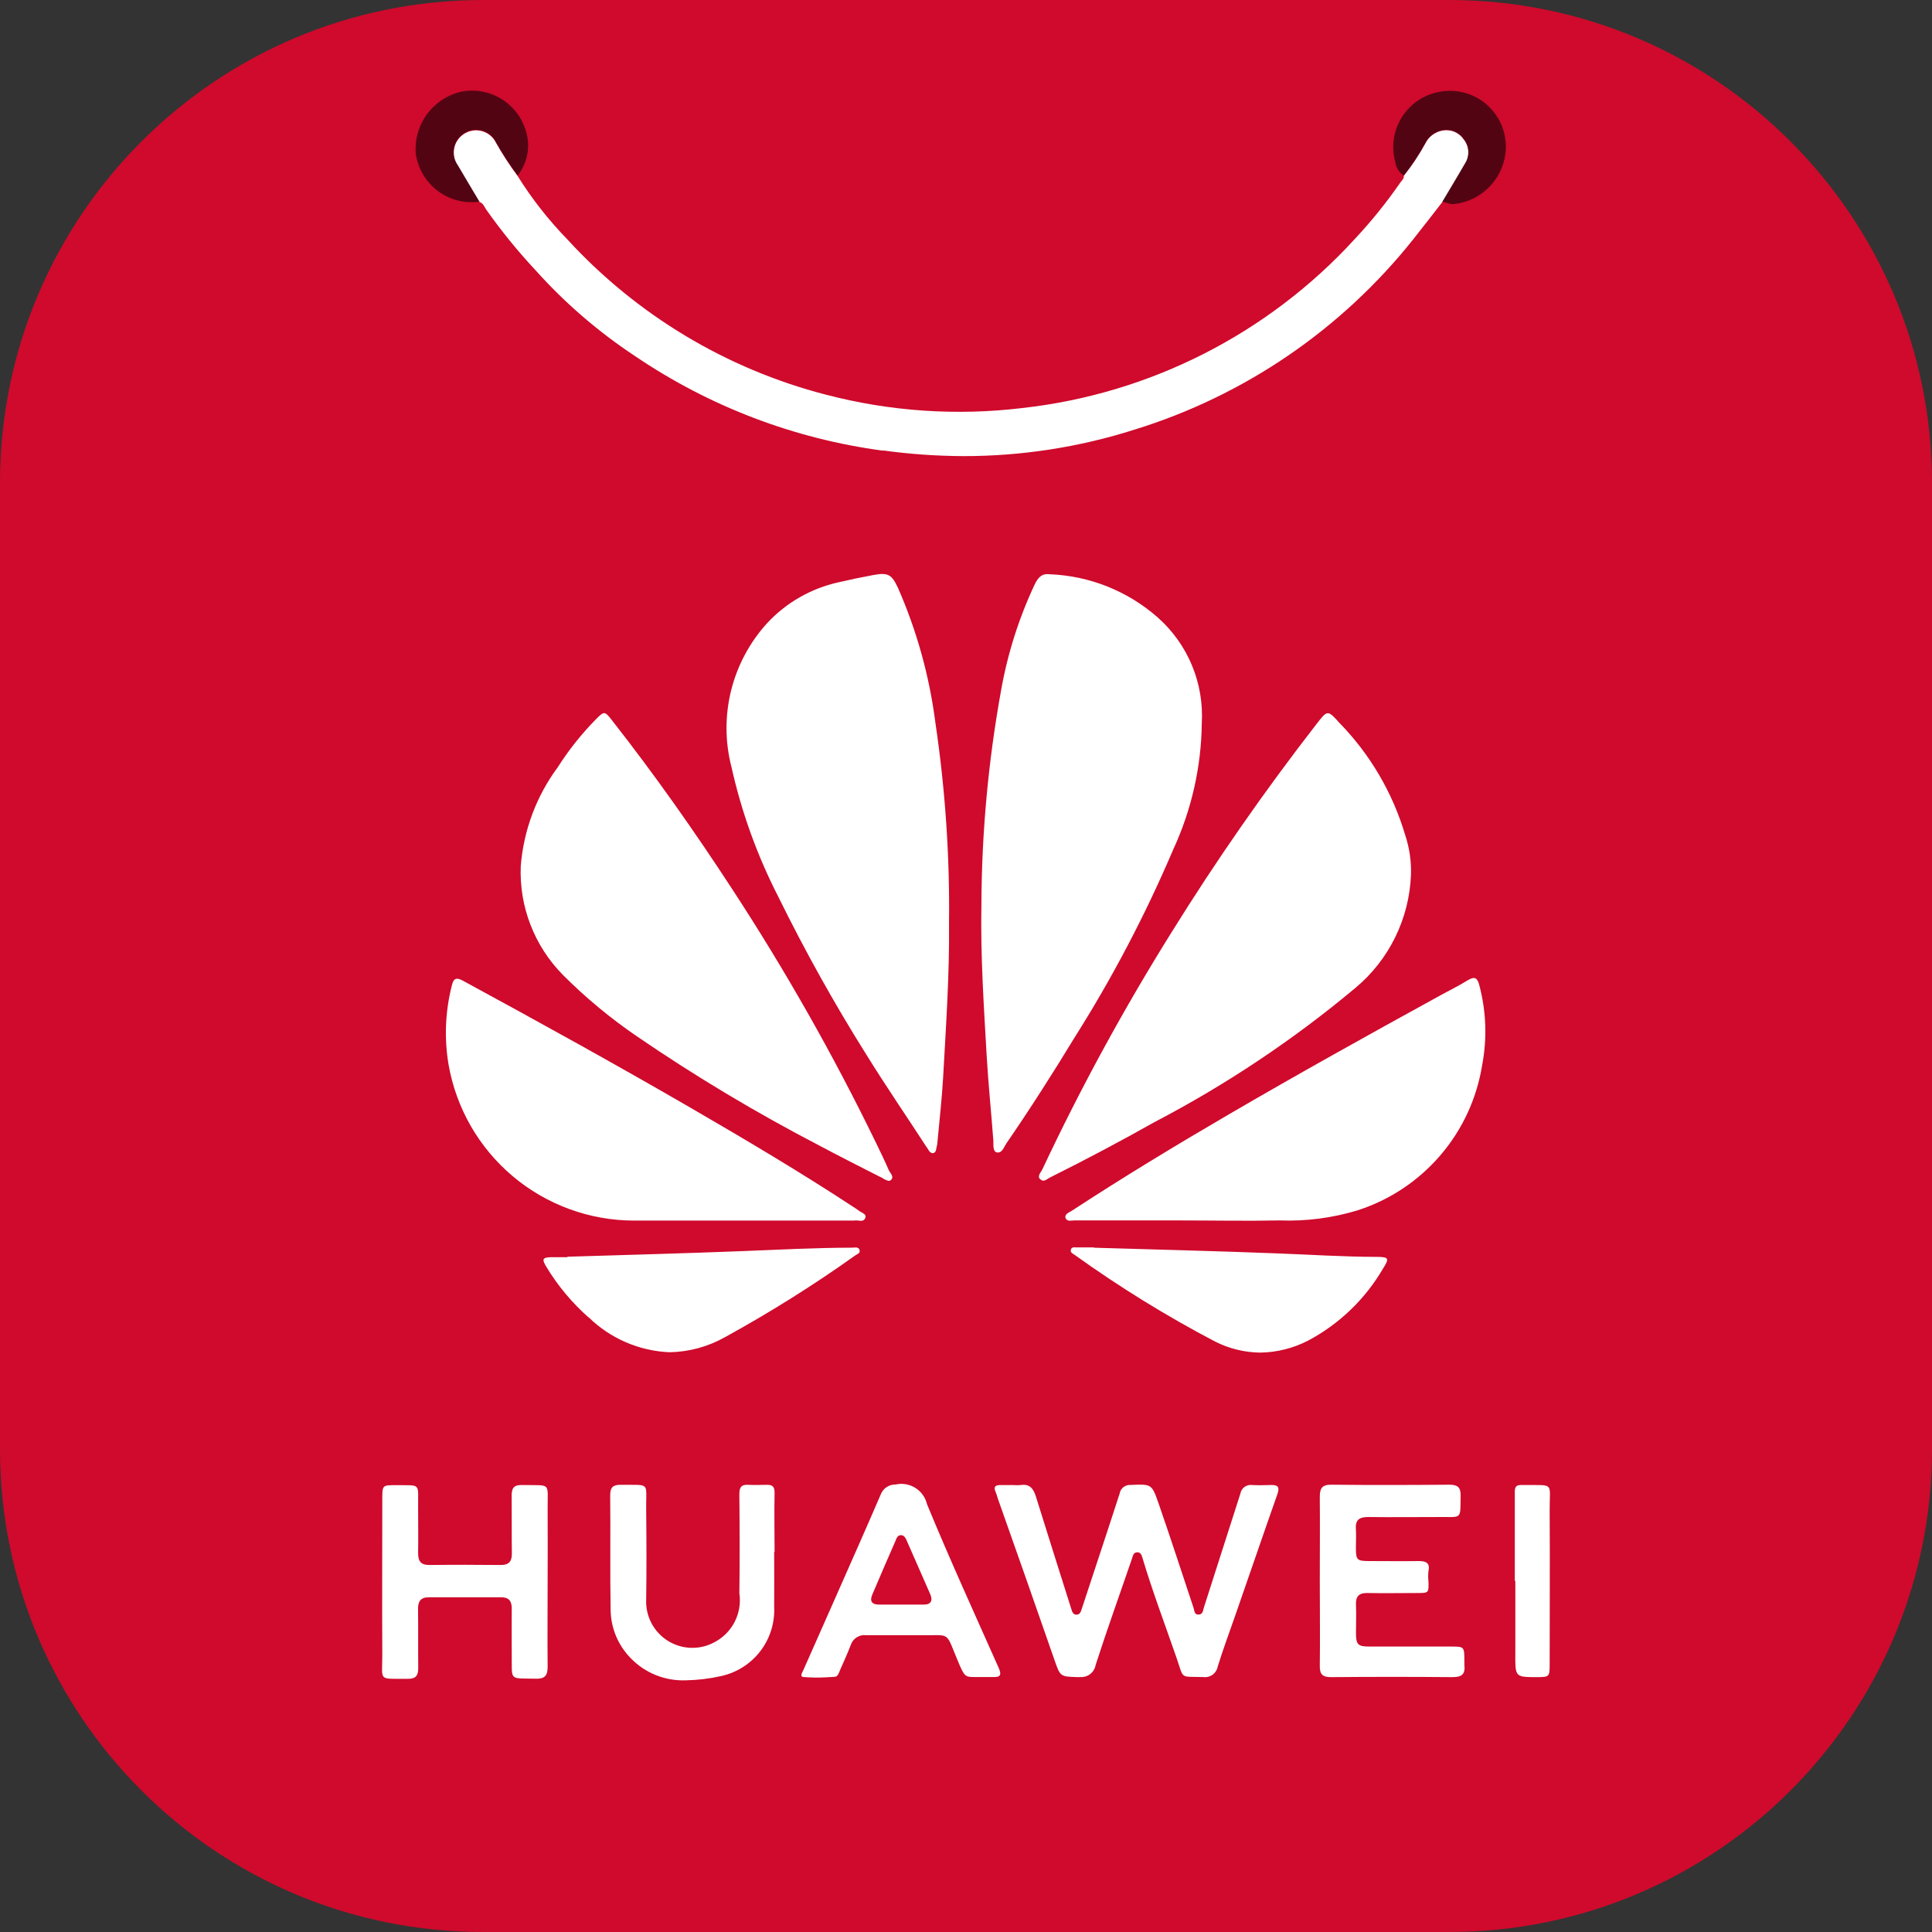
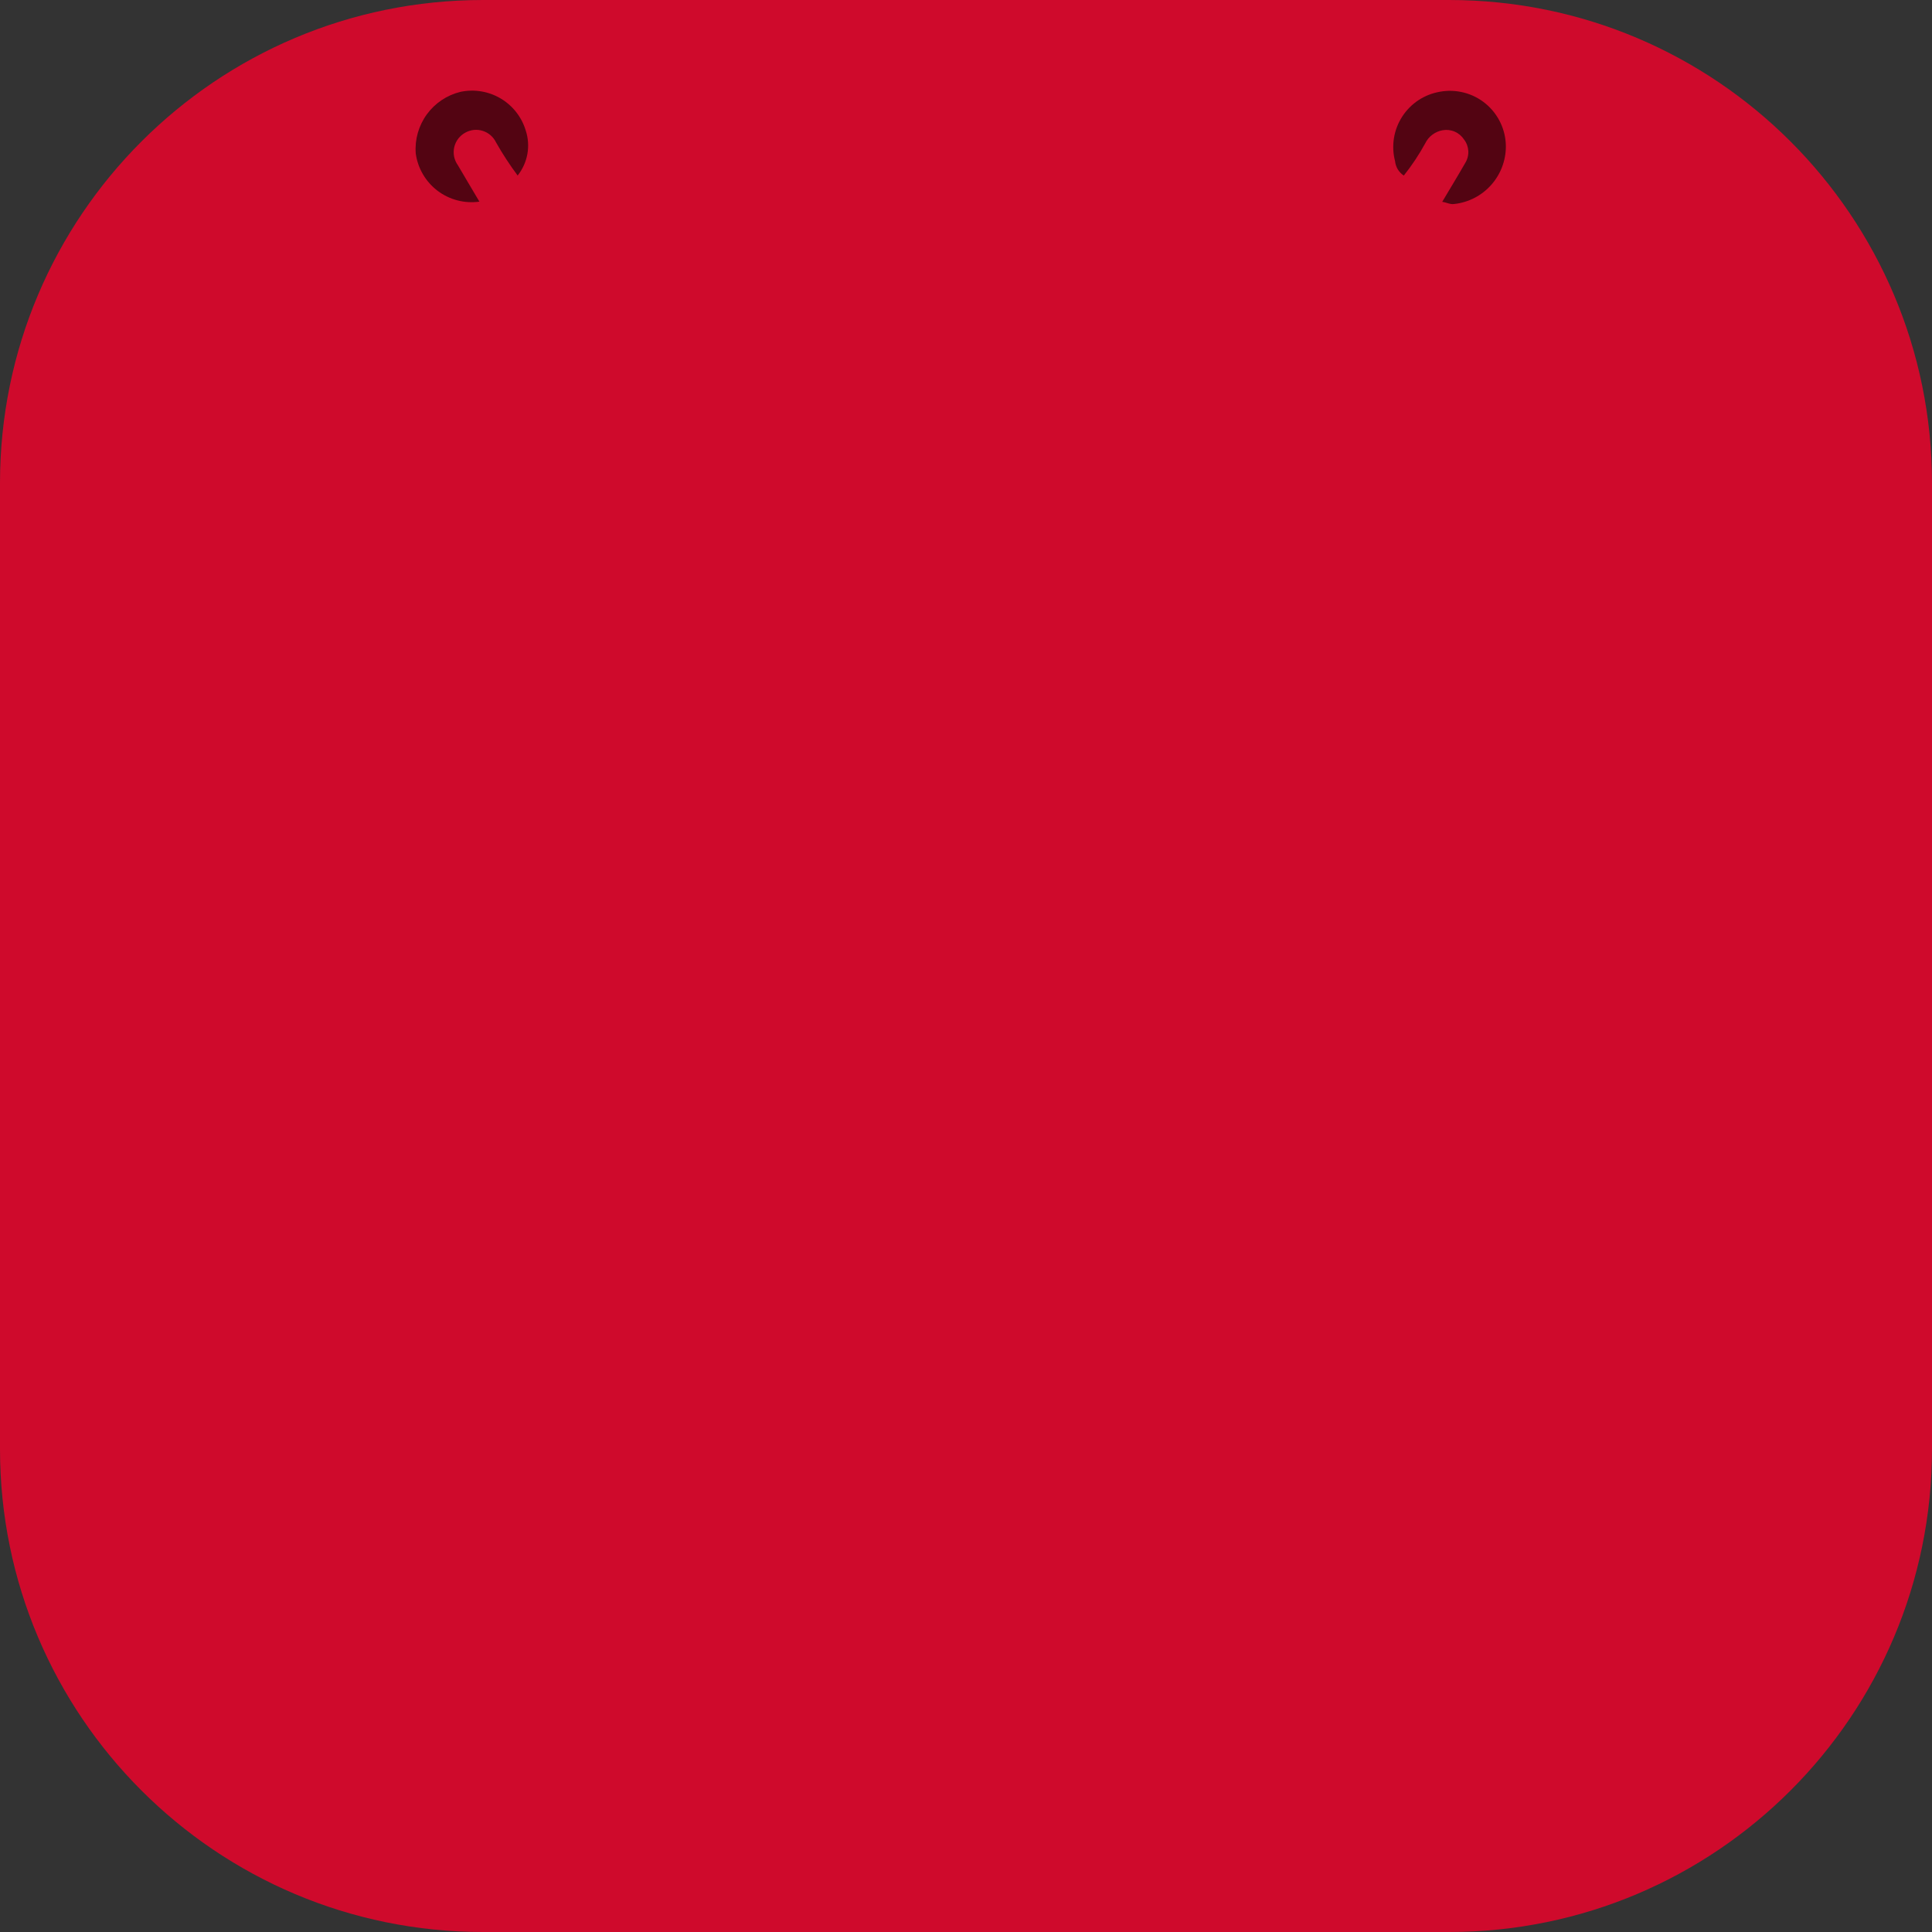
<svg xmlns="http://www.w3.org/2000/svg" width="48" height="48" viewBox="0 0 48 48" fill="none">
  <rect x="0" y="0" width="48" height="48" fill="#333333" stroke="none" />
  <g clip-path="url(#clip0_136_2891)">
    <path d="M0 12C0 5.373 5.373 0 12 0H36C42.627 0 48 5.373 48 12V36C48 42.627 42.627 48 36 48H12C5.373 48 0 42.627 0 36V12Z" fill="#CF0A2C" />
-     <path d="M15.671 41.198C15.357 40.879 15.178 40.452 15.171 40.005C15.153 39.054 15.171 38.105 15.16 37.15C15.16 36.95 15.233 36.886 15.425 36.89C15.525 36.89 15.602 36.89 15.672 36.89C16.143 36.89 16.047 36.89 16.054 37.507C16.062 38.255 16.065 39.002 16.054 39.749C16.046 39.951 16.092 40.151 16.187 40.33C16.282 40.509 16.422 40.659 16.593 40.766C16.765 40.873 16.962 40.933 17.164 40.94C17.366 40.946 17.566 40.9 17.744 40.804C17.963 40.691 18.142 40.512 18.254 40.292C18.366 40.072 18.406 39.823 18.369 39.579C18.381 38.762 18.377 37.944 18.369 37.126C18.369 36.95 18.416 36.88 18.591 36.89C18.749 36.899 18.906 36.89 19.064 36.89C19.205 36.89 19.247 36.951 19.244 37.095C19.234 37.583 19.244 38.07 19.244 38.558H19.234C19.234 39.014 19.239 39.471 19.234 39.927C19.252 40.322 19.13 40.711 18.889 41.024C18.648 41.338 18.304 41.556 17.918 41.641C17.631 41.706 17.338 41.741 17.043 41.747C16.789 41.757 16.535 41.714 16.298 41.619C16.062 41.525 15.848 41.381 15.671 41.198ZM13.314 41.707C12.632 41.693 12.724 41.767 12.714 41.116C12.714 40.731 12.709 40.346 12.714 39.96C12.714 39.77 12.637 39.683 12.449 39.684C11.849 39.684 11.249 39.684 10.655 39.684C10.45 39.684 10.383 39.784 10.386 39.984C10.393 40.472 10.386 40.96 10.391 41.447C10.391 41.641 10.319 41.713 10.127 41.71C10.034 41.71 9.956 41.71 9.888 41.71C9.407 41.71 9.5 41.71 9.498 41.093C9.491 39.81 9.498 38.529 9.498 37.246C9.498 36.9 9.498 36.897 9.834 36.899H10.004C10.454 36.899 10.383 36.892 10.388 37.449C10.388 37.827 10.395 38.205 10.388 38.582C10.388 38.788 10.451 38.882 10.672 38.882C11.261 38.874 11.852 38.876 12.441 38.882C12.647 38.882 12.718 38.793 12.717 38.596C12.71 38.115 12.717 37.636 12.712 37.156C12.712 36.956 12.78 36.891 12.973 36.895C13.716 36.91 13.599 36.808 13.606 37.514C13.611 38.114 13.606 38.714 13.606 39.308C13.606 40.008 13.599 40.708 13.606 41.408C13.606 41.625 13.54 41.708 13.325 41.708L13.314 41.707ZM19.968 41.666C19.858 41.658 19.933 41.552 19.958 41.496C20.214 40.914 20.474 40.332 20.731 39.75C21.115 38.88 21.502 38.011 21.878 37.138C21.905 37.062 21.955 36.997 22.021 36.951C22.088 36.905 22.167 36.881 22.247 36.883C22.416 36.844 22.594 36.874 22.741 36.966C22.888 37.058 22.992 37.204 23.032 37.373C23.595 38.738 24.209 40.084 24.81 41.433C24.895 41.621 24.848 41.676 24.659 41.665C24.581 41.665 24.502 41.665 24.423 41.665C24.344 41.665 24.299 41.665 24.25 41.665C23.969 41.665 23.967 41.675 23.781 41.226C23.525 40.612 23.593 40.619 23.133 40.626C23.064 40.626 22.983 40.626 22.887 40.626C22.658 40.626 22.431 40.626 22.202 40.626C21.973 40.626 21.746 40.626 21.518 40.626C21.436 40.616 21.352 40.635 21.283 40.68C21.213 40.725 21.161 40.793 21.136 40.872C21.057 41.078 20.965 41.279 20.877 41.479C20.846 41.551 20.82 41.655 20.741 41.66C20.584 41.67 20.426 41.679 20.268 41.679C20.168 41.677 20.068 41.674 19.968 41.666ZM22.259 38.258C22.059 38.713 21.863 39.167 21.67 39.622C21.602 39.782 21.664 39.864 21.835 39.866H22.378C22.567 39.866 22.756 39.866 22.945 39.866C23.134 39.866 23.181 39.766 23.109 39.601C22.914 39.154 22.718 38.707 22.521 38.262C22.495 38.203 22.463 38.146 22.39 38.141H22.382C22.307 38.141 22.281 38.202 22.258 38.257L22.259 38.258ZM36.088 41.668C35.081 41.659 34.073 41.659 33.066 41.668C32.866 41.668 32.788 41.603 32.79 41.395C32.799 40.688 32.79 39.979 32.79 39.27C32.79 38.578 32.796 37.885 32.79 37.192C32.79 36.974 32.846 36.885 33.081 36.887C34.057 36.898 35.033 36.895 36.009 36.887C36.209 36.887 36.292 36.947 36.289 37.157C36.279 37.7 36.323 37.695 35.922 37.69H35.757C35.167 37.69 34.576 37.697 33.987 37.69C33.759 37.69 33.669 37.772 33.687 37.995C33.697 38.144 33.687 38.295 33.687 38.443C33.687 38.761 33.71 38.783 34.019 38.784C34.429 38.784 34.838 38.79 35.247 38.784C35.437 38.784 35.534 38.833 35.489 39.042C35.48 39.12 35.48 39.2 35.489 39.278C35.498 39.578 35.499 39.578 35.206 39.578C34.796 39.578 34.387 39.586 33.977 39.578C33.76 39.573 33.677 39.663 33.689 39.878C33.699 40.106 33.689 40.333 33.689 40.562C33.689 40.862 33.733 40.908 34.029 40.908H36.037C36.377 40.908 36.38 40.908 36.382 41.249C36.382 41.289 36.382 41.328 36.382 41.367C36.408 41.583 36.326 41.667 36.102 41.667L36.088 41.668ZM26.795 41.668C26.343 41.653 26.346 41.668 26.2 41.247C25.733 39.903 25.262 38.56 24.786 37.218C24.774 37.172 24.76 37.128 24.743 37.084C24.665 36.925 24.743 36.89 24.884 36.896C24.978 36.896 25.073 36.896 25.167 36.896C25.23 36.901 25.293 36.901 25.355 36.896C25.584 36.86 25.675 36.985 25.737 37.182C26.026 38.113 26.322 39.041 26.615 39.971C26.637 40.039 26.656 40.116 26.745 40.116C26.834 40.116 26.854 40.04 26.876 39.972C27.19 39.016 27.509 38.061 27.818 37.104C27.829 37.042 27.862 36.987 27.911 36.948C27.96 36.909 28.021 36.89 28.084 36.893C28.605 36.871 28.615 36.862 28.784 37.35C29.084 38.213 29.364 39.08 29.653 39.945C29.676 40.015 29.671 40.121 29.78 40.114C29.889 40.107 29.886 40.014 29.91 39.939C30.21 38.995 30.517 38.053 30.817 37.108C30.828 37.042 30.865 36.982 30.919 36.943C30.973 36.903 31.041 36.886 31.107 36.895C31.264 36.903 31.422 36.9 31.579 36.895C31.755 36.89 31.797 36.95 31.736 37.123C31.38 38.132 31.036 39.144 30.683 40.154C30.539 40.571 30.383 40.985 30.254 41.404C30.24 41.485 30.194 41.558 30.128 41.607C30.061 41.656 29.978 41.677 29.896 41.666C29.301 41.648 29.419 41.733 29.232 41.192C28.944 40.36 28.632 39.537 28.38 38.692C28.362 38.63 28.335 38.567 28.259 38.566C28.154 38.566 28.146 38.66 28.121 38.731C27.821 39.609 27.505 40.483 27.221 41.365C27.206 41.455 27.157 41.536 27.085 41.592C27.012 41.648 26.921 41.674 26.83 41.665L26.795 41.668ZM37.648 41.12V39.28H37.635C37.635 38.541 37.635 37.802 37.635 37.062C37.635 36.953 37.665 36.897 37.775 36.895H37.823C37.923 36.895 38.005 36.895 38.077 36.895C38.607 36.895 38.497 36.885 38.501 37.535C38.509 38.808 38.501 40.083 38.501 41.357C38.501 41.657 38.488 41.665 38.201 41.668H38.075C37.647 41.664 37.647 41.623 37.647 41.118L37.648 41.12ZM30.193 33.333C28.98 32.697 27.814 31.977 26.701 31.178C26.652 31.145 26.577 31.114 26.609 31.036C26.629 30.986 26.677 30.988 26.723 30.991H26.756C26.897 30.991 27.039 30.991 27.181 30.991V30.999C28.697 31.045 30.214 31.081 31.73 31.14C32.554 31.171 33.378 31.225 34.203 31.227C34.503 31.227 34.524 31.262 34.364 31.511C33.923 32.271 33.279 32.892 32.503 33.305C32.134 33.496 31.726 33.599 31.31 33.605C30.921 33.601 30.539 33.507 30.192 33.332L30.193 33.333ZM14.625 32.733C14.211 32.368 13.855 31.942 13.571 31.469C13.457 31.281 13.479 31.241 13.697 31.234C13.831 31.234 13.964 31.234 14.097 31.234V31.223C15.542 31.178 16.989 31.141 18.434 31.084C19.345 31.048 20.256 31 21.168 30.998C21.235 30.998 21.327 30.969 21.354 31.054C21.381 31.139 21.297 31.154 21.247 31.192C20.209 31.931 19.128 32.609 18.011 33.222C17.59 33.459 17.116 33.588 16.633 33.596C15.879 33.564 15.164 33.255 14.624 32.727L14.625 32.733ZM21.245 30.325C20.757 30.325 20.269 30.325 19.781 30.325H18.389C17.507 30.325 16.626 30.325 15.744 30.325C14.644 30.322 13.58 29.932 12.739 29.223C11.898 28.514 11.333 27.532 11.144 26.448C11.034 25.795 11.062 25.126 11.226 24.484C11.27 24.298 11.342 24.279 11.504 24.367C13.398 25.396 15.285 26.437 17.15 27.518C18.518 28.312 19.88 29.118 21.2 29.985C21.247 30.014 21.293 30.045 21.337 30.078C21.4 30.13 21.53 30.155 21.501 30.253C21.493 30.279 21.476 30.301 21.453 30.315C21.431 30.329 21.404 30.334 21.377 30.33C21.328 30.327 21.283 30.319 21.245 30.319V30.325ZM26.472 30.26C26.446 30.16 26.562 30.125 26.631 30.08C27.908 29.245 29.213 28.455 30.531 27.686C32.264 26.675 34.016 25.701 35.774 24.736C36.009 24.607 36.249 24.489 36.474 24.35C36.639 24.25 36.707 24.298 36.751 24.471C36.925 25.12 36.95 25.799 36.824 26.459C36.692 27.289 36.333 28.066 35.785 28.704C35.238 29.342 34.524 29.816 33.724 30.072C33.099 30.261 32.446 30.346 31.793 30.321C30.968 30.338 30.141 30.321 29.314 30.321C28.441 30.321 27.568 30.321 26.694 30.321C26.659 30.321 26.617 30.328 26.578 30.328C26.539 30.328 26.488 30.313 26.472 30.254V30.26ZM21.897 29.255C21.386 28.994 20.872 28.737 20.366 28.466C18.802 27.654 17.287 26.748 15.832 25.753C15.169 25.301 14.55 24.788 13.983 24.219C13.633 23.864 13.36 23.442 13.18 22.977C13 22.513 12.918 22.017 12.938 21.519C13.008 20.631 13.326 19.78 13.856 19.064C14.131 18.631 14.452 18.229 14.812 17.864C15.012 17.664 15.024 17.664 15.203 17.894C16.262 19.244 17.25 20.646 18.187 22.083C19.509 24.105 20.703 26.21 21.759 28.383C21.869 28.61 21.98 28.836 22.079 29.067C22.112 29.145 22.225 29.234 22.135 29.316C22.12 29.331 22.099 29.339 22.078 29.339C22.012 29.322 21.95 29.291 21.897 29.249V29.255ZM25.854 29.308C25.754 29.225 25.859 29.133 25.896 29.055C26.849 27.026 27.924 25.056 29.112 23.155C30.221 21.37 31.423 19.644 32.712 17.984C32.978 17.641 32.985 17.633 33.272 17.954C34.04 18.739 34.603 19.701 34.914 20.754C35.018 21.069 35.066 21.4 35.055 21.731C35.035 22.271 34.902 22.8 34.664 23.285C34.426 23.77 34.089 24.199 33.674 24.545C32.134 25.833 30.46 26.951 28.68 27.88C27.831 28.358 26.969 28.815 26.095 29.25C26.041 29.277 25.98 29.333 25.921 29.333C25.908 29.333 25.896 29.33 25.884 29.325C25.873 29.319 25.862 29.311 25.854 29.302V29.308ZM23.03 28.514C22.53 27.744 22.008 26.982 21.523 26.2C20.728 24.934 20 23.628 19.34 22.286C18.815 21.263 18.423 20.178 18.173 19.056C18.012 18.432 18.009 17.777 18.165 17.152C18.321 16.527 18.631 15.95 19.066 15.475C19.537 14.97 20.15 14.62 20.824 14.469C21.114 14.401 21.407 14.34 21.701 14.286C22.066 14.219 22.154 14.273 22.31 14.606C22.779 15.673 23.092 16.802 23.24 17.959C23.485 19.612 23.599 21.282 23.578 22.953C23.592 24.175 23.504 25.478 23.431 26.78C23.401 27.313 23.338 27.844 23.29 28.38C23.289 28.412 23.284 28.443 23.275 28.473C23.254 28.538 23.268 28.634 23.183 28.649H23.166C23.094 28.641 23.064 28.561 23.03 28.508V28.514ZM24.77 28.634C24.658 28.606 24.686 28.441 24.679 28.334C24.627 27.634 24.554 26.926 24.513 26.221C24.441 24.966 24.358 23.71 24.383 22.452C24.391 20.683 24.553 18.919 24.867 17.178C25.028 16.255 25.312 15.357 25.712 14.509C25.788 14.357 25.879 14.243 26.071 14.267C27.069 14.304 28.023 14.685 28.771 15.347C29.138 15.674 29.426 16.079 29.615 16.533C29.803 16.987 29.886 17.477 29.858 17.968C29.846 19.055 29.602 20.128 29.145 21.114C28.453 22.736 27.633 24.299 26.69 25.789C26.151 26.676 25.59 27.554 25.003 28.408C24.946 28.491 24.903 28.634 24.796 28.634C24.787 28.633 24.779 28.631 24.77 28.628V28.634ZM21.939 11.197C19.732 10.903 17.624 10.099 15.781 8.849C14.869 8.247 14.038 7.531 13.308 6.717C12.864 6.242 12.454 5.737 12.079 5.206C12.033 5.138 12.005 5.048 11.913 5.017C11.734 4.717 11.551 4.417 11.377 4.117C11.331 4.053 11.299 3.98 11.283 3.903C11.268 3.826 11.269 3.746 11.287 3.669C11.304 3.592 11.338 3.52 11.386 3.458C11.434 3.395 11.495 3.343 11.564 3.306C11.63 3.27 11.702 3.248 11.776 3.241C11.85 3.234 11.925 3.242 11.996 3.265C12.067 3.287 12.133 3.324 12.189 3.373C12.246 3.422 12.291 3.482 12.324 3.549C12.485 3.834 12.664 4.109 12.86 4.372C13.213 4.938 13.626 5.465 14.092 5.944C15.815 7.824 18.045 9.165 20.514 9.804C22.108 10.222 23.767 10.335 25.403 10.137C28.571 9.784 31.503 8.294 33.655 5.943C34.069 5.501 34.45 5.029 34.794 4.531C34.828 4.482 34.887 4.442 34.876 4.369C35.076 4.118 35.255 3.85 35.409 3.569C35.45 3.484 35.511 3.409 35.587 3.353C35.663 3.296 35.752 3.258 35.845 3.242C35.947 3.225 36.051 3.237 36.145 3.279C36.239 3.321 36.319 3.389 36.375 3.476C36.438 3.558 36.475 3.657 36.48 3.76C36.486 3.863 36.46 3.966 36.406 4.054C36.22 4.378 36.025 4.698 35.834 5.02C35.594 5.328 35.357 5.638 35.113 5.943C33.333 8.182 30.919 9.831 28.186 10.674C26.81 11.112 25.374 11.334 23.93 11.332C23.264 11.329 22.598 11.282 21.938 11.191L21.939 11.197Z" fill="white" />
    <path d="M35.833 5.012C36.024 4.69 36.219 4.371 36.405 4.046C36.459 3.958 36.485 3.856 36.48 3.752C36.474 3.649 36.438 3.55 36.375 3.468C36.319 3.382 36.239 3.313 36.145 3.272C36.051 3.23 35.946 3.218 35.845 3.235C35.751 3.251 35.663 3.289 35.587 3.346C35.511 3.402 35.45 3.477 35.409 3.562C35.255 3.843 35.077 4.111 34.877 4.362C34.816 4.322 34.766 4.269 34.728 4.208C34.691 4.146 34.667 4.076 34.66 4.004C34.611 3.818 34.602 3.623 34.632 3.433C34.663 3.242 34.732 3.061 34.837 2.898C34.941 2.736 35.078 2.598 35.238 2.491C35.399 2.385 35.58 2.313 35.77 2.28C35.97 2.243 36.176 2.25 36.373 2.301C36.57 2.352 36.753 2.445 36.91 2.575C37.067 2.705 37.193 2.868 37.28 3.052C37.367 3.236 37.412 3.437 37.413 3.64C37.412 3.994 37.281 4.335 37.045 4.598C36.809 4.862 36.484 5.029 36.132 5.068C36.026 5.085 35.932 5.026 35.832 5.015" fill="black" fill-opacity="0.6" />
    <path d="M12.861 4.361C12.665 4.098 12.485 3.823 12.324 3.538C12.291 3.47 12.246 3.41 12.189 3.361C12.133 3.312 12.067 3.275 11.996 3.252C11.925 3.229 11.85 3.221 11.775 3.228C11.701 3.236 11.628 3.258 11.563 3.294C11.493 3.331 11.433 3.383 11.385 3.445C11.337 3.508 11.303 3.58 11.285 3.657C11.268 3.734 11.267 3.813 11.282 3.891C11.298 3.968 11.33 4.041 11.376 4.105C11.55 4.405 11.732 4.705 11.911 5.01C11.728 5.035 11.542 5.025 11.364 4.978C11.185 4.932 11.017 4.85 10.87 4.739C10.723 4.627 10.6 4.488 10.507 4.328C10.414 4.169 10.353 3.993 10.329 3.81C10.303 3.465 10.401 3.122 10.604 2.842C10.808 2.562 11.104 2.364 11.44 2.282C11.78 2.21 12.135 2.268 12.435 2.444C12.735 2.621 12.958 2.903 13.06 3.236C13.123 3.425 13.138 3.627 13.103 3.824C13.068 4.021 12.984 4.205 12.86 4.362" fill="black" fill-opacity="0.6" />
  </g>
  <defs>
    <clipPath id="clip0_136_2891">
      <path d="M0 12C0 5.373 5.373 0 12 0H36C42.627 0 48 5.373 48 12V36C48 42.627 42.627 48 36 48H12C5.373 48 0 42.627 0 36V12Z" fill="white" />
    </clipPath>
  </defs>
</svg>